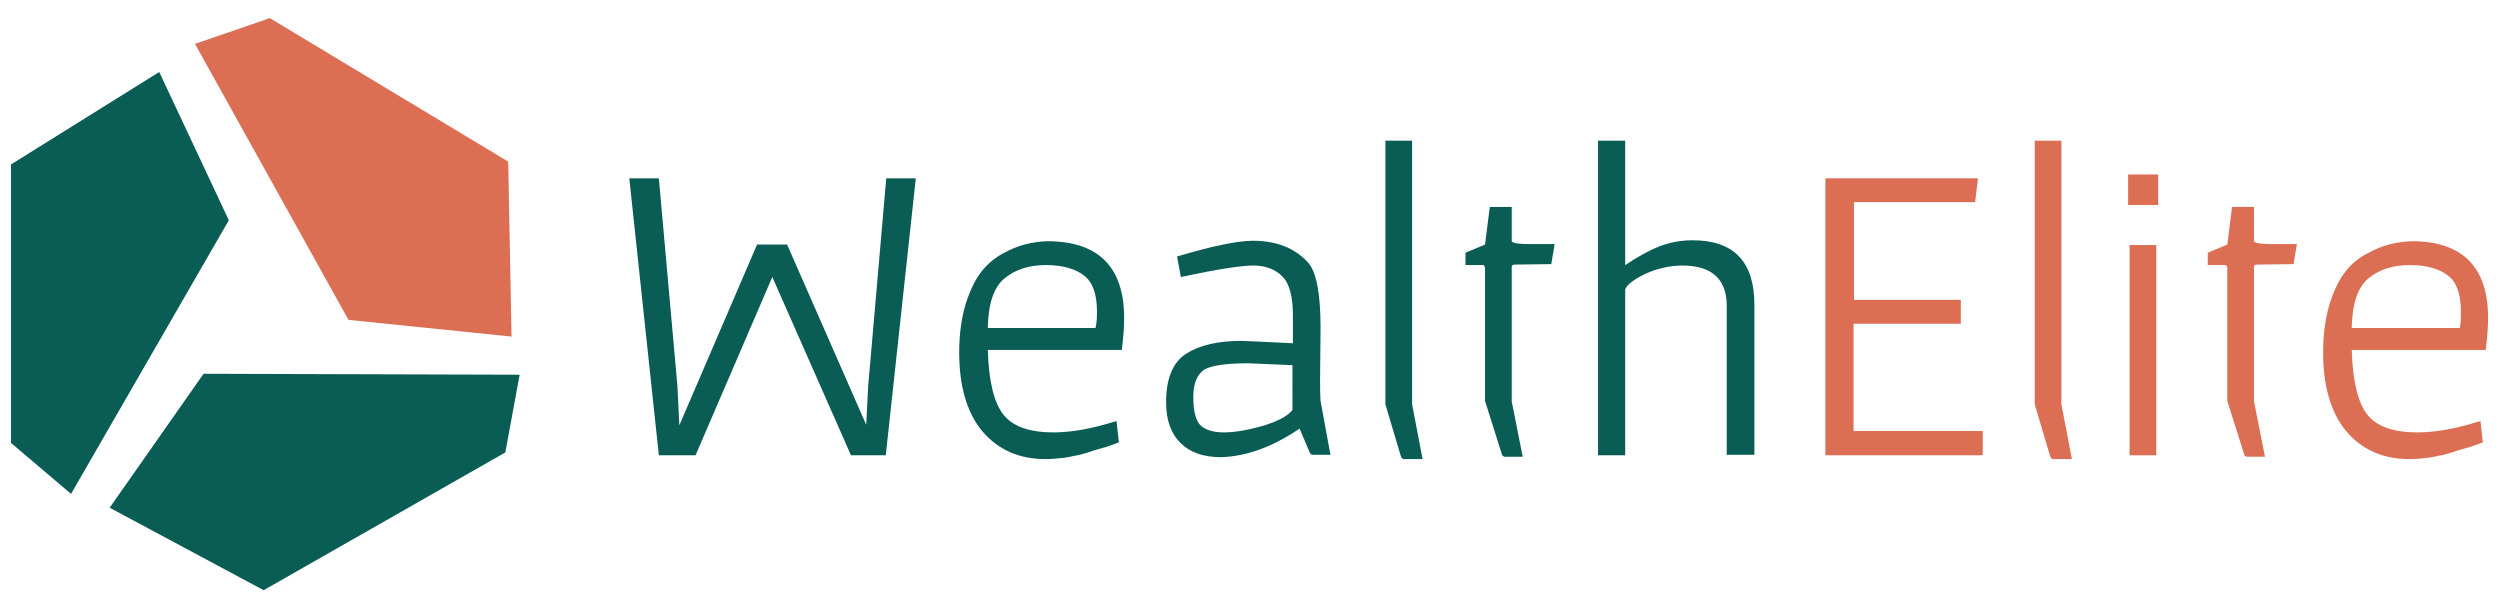
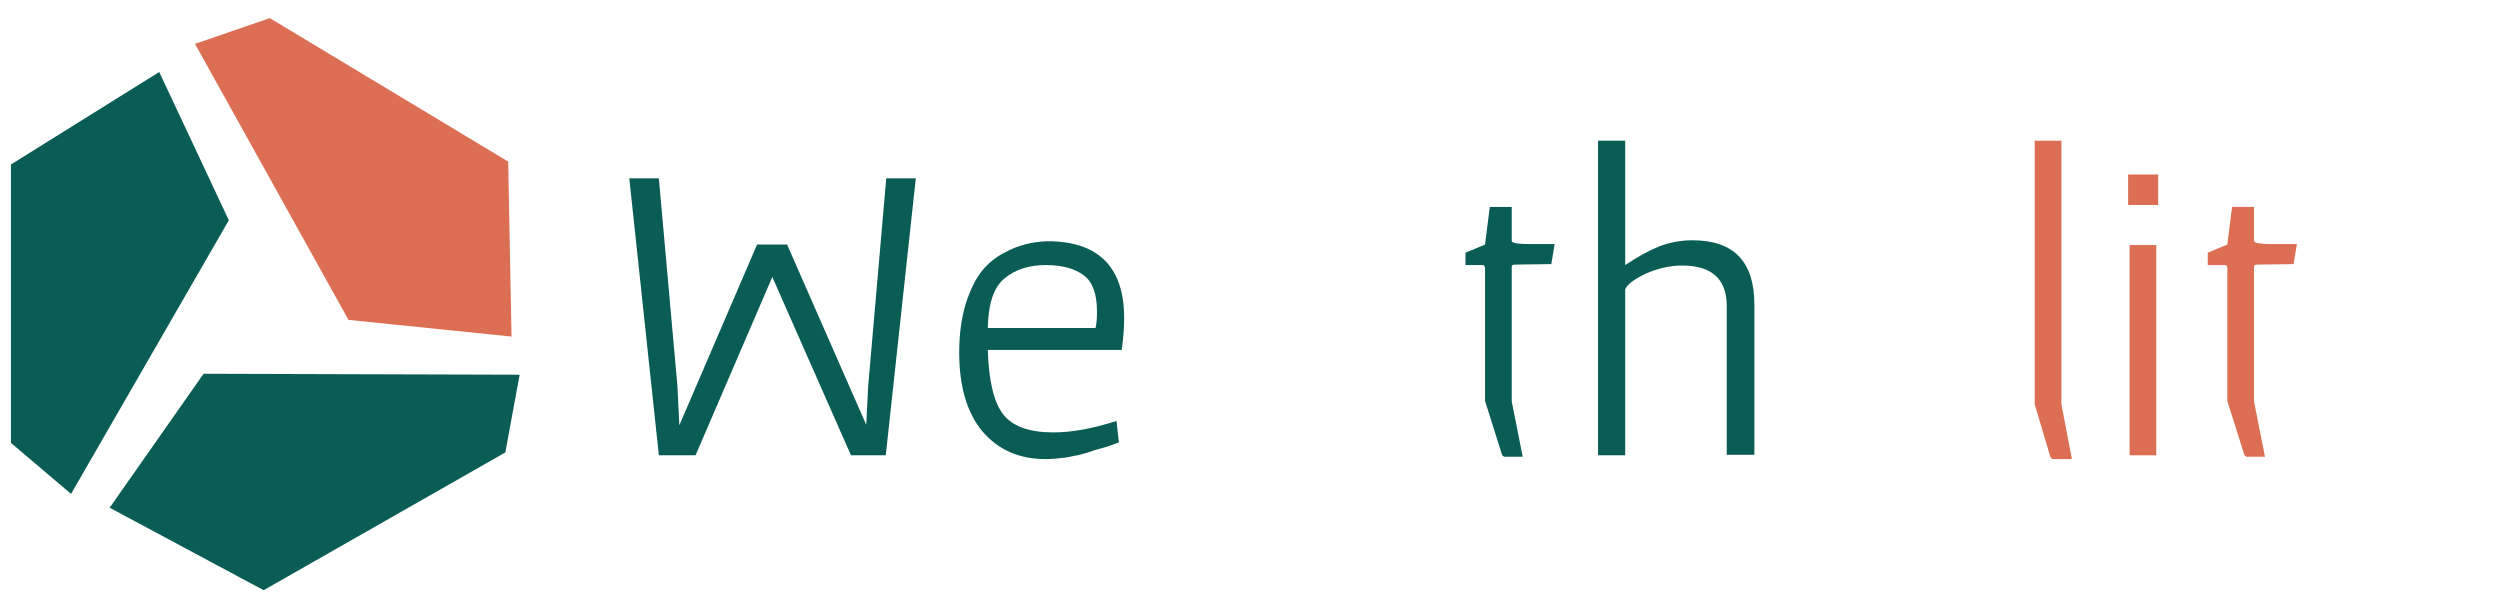
<svg xmlns="http://www.w3.org/2000/svg" version="1.1" id="Layer_1" x="0px" y="0px" viewBox="0 0 524.4 127.6" style="enable-background:new 0 0 524.4 127.6;" xml:space="preserve">
  <style type="text/css">
	.st0{enable-background:new    ;}
	.st1{fill:#0A5D55;}
	.st2{fill:#DB6E53;}
	.st3{fill-rule:evenodd;clip-rule:evenodd;fill:#0A5D55;}
	.st4{fill-rule:evenodd;clip-rule:evenodd;fill:#DB6E53;}
</style>
  <g id="Layer_x0020_1">
    <g id="_105553392720128">
      <g class="st0">
        <path class="st1" d="M158.8,51.3h6.3l16.6,37.8l0.4-8l3.8-43.7h6.2l-6.3,58.1h-7.3L162,58.1l-16.1,37.4h-7.7L132,37.4h6.2     l3.9,43.6l0.4,8.2L158.8,51.3z" />
        <path class="st1" d="M235.8,66.7c0,2.2-0.2,4.4-0.5,6.7h-28.1c0.2,6.6,1.3,11.1,3.3,13.6c2,2.5,5.5,3.7,10.5,3.7     c3.8,0,8.2-0.8,13.2-2.4l0.5,4.5c-1.4,0.5-2.4,0.9-3.2,1.1c-0.7,0.2-1.5,0.4-2.4,0.7c-0.8,0.3-1.5,0.5-1.9,0.6     c-0.4,0.1-1,0.3-1.8,0.4c-0.8,0.2-1.4,0.3-2,0.4c-1.6,0.2-3,0.3-4.1,0.3c-5.6,0-10-2-13.3-5.9c-3.2-3.9-4.8-9.4-4.8-16.5     c0-3.9,0.5-7.3,1.4-10.3c1-3,2.1-5.2,3.4-6.8c1.3-1.6,2.9-2.9,4.7-3.8c2.7-1.5,5.7-2.3,9-2.4C230.4,50.6,235.8,56,235.8,66.7z      M230.1,65.3c0-3.6-0.9-6.1-2.7-7.5s-4.5-2.2-8-2.2c-3.5,0-6.4,0.9-8.7,2.8c-2.3,1.9-3.4,5.4-3.5,10.4h22.6     C230.1,67.5,230.1,66.3,230.1,65.3z" />
-         <path class="st1" d="M277,68.7l-0.1,10.7c0,1.7,0,3.2,0.1,4.7l2,10.9l0.1,0.4h-3.9l-0.4-0.3l-2.2-5.2c-5.6,3.8-11,5.8-16.4,6     c-3.8,0-6.6-1-8.6-3c-2-2-3-4.8-3-8.5c0-5,1.4-8.4,4.2-10.2c2.8-1.8,6.7-2.7,11.6-2.7c0.6,0,4.2,0.2,10.8,0.5v-5.8     c0-3.9-0.7-6.7-2.2-8.2c-1.5-1.5-3.5-2.3-6.1-2.3c-2.6,0-7.7,0.8-15.2,2.4l-0.8-4.3c7.4-2.2,12.7-3.3,15.9-3.3     c4.9,0,8.8,1.5,11.6,4.6C276.1,57,277,61.5,277,68.7z M271.2,76.6l-9.4-0.4c-4.8,0-7.9,0.5-9.3,1.4c-1.4,1-2.2,2.9-2.2,5.7     c0,2.8,0.5,4.8,1.4,5.8c1,1,2.6,1.6,5,1.6c2.4,0,5.1-0.5,8.3-1.4c3.2-1,5.2-2.1,6.1-3.3V76.6z" />
-         <path class="st1" d="M290.6,29.5h5.6v55.3l2.2,11.5h-4.1l-0.4-0.4l-3.3-11.1V29.5z" />
        <path class="st1" d="M311.4,56c0-0.3-0.1-0.4-0.4-0.4h-3.6V53l4.1-1.7l1-7.9h4.6v7.2c0.2,0.4,1.4,0.6,3.7,0.6h5.3l-0.7,4.2     l-7.5,0.1c-0.5,0-0.8,0.1-0.8,0.4v28.3l2.3,11.6h-3.9l-0.4-0.3l-3.6-11.4V56z" />
        <path class="st1" d="M340.9,95.5h-5.7V29.5h5.7v26.1c2.7-1.8,5.1-3.1,7.1-3.9c2.1-0.8,4.4-1.3,7-1.3c8.7,0,13,4.5,13,13.5v31.5     h-5.8V63.9c-0.1-5.4-3.2-8.2-9.3-8.2c-2.6,0-5.2,0.6-7.7,1.7c-2.5,1.2-3.9,2.3-4.3,3.3V95.5z" />
      </g>
      <g class="st0">
-         <path class="st2" d="M415.9,95.5h-33V37.4h32l-0.6,5h-25.4v20.5h22.4v5h-22.5v22.5h27.1V95.5z" />
        <path class="st2" d="M426.8,29.5h5.6v55.3l2.2,11.5h-4.1l-0.4-0.4l-3.3-11.1V29.5z" />
        <path class="st2" d="M446.4,36.6h6.3V43h-6.3V36.6z M446.7,51.4h5.6v44.1h-5.6V51.4z" />
        <path class="st2" d="M467.1,56c0-0.3-0.1-0.4-0.4-0.4h-3.6V53l4.1-1.7l1-7.9h4.6v7.2c0.2,0.4,1.4,0.6,3.7,0.6h5.3l-0.7,4.2     l-7.5,0.1c-0.5,0-0.8,0.1-0.8,0.4v28.3l2.3,11.6h-3.9l-0.4-0.3l-3.6-11.4V56z" />
-         <path class="st2" d="M521.9,66.7c0,2.2-0.2,4.4-0.5,6.7h-28.1c0.2,6.6,1.3,11.1,3.3,13.6c2,2.5,5.5,3.7,10.5,3.7     c3.8,0,8.2-0.8,13.2-2.4l0.5,4.5c-1.4,0.5-2.4,0.9-3.2,1.1c-0.7,0.2-1.5,0.4-2.4,0.7c-0.8,0.3-1.5,0.5-1.9,0.6     c-0.4,0.1-1,0.3-1.8,0.4c-0.8,0.2-1.4,0.3-2,0.4c-1.6,0.2-3,0.3-4.1,0.3c-5.6,0-10-2-13.3-5.9c-3.2-3.9-4.8-9.4-4.8-16.5     c0-3.9,0.5-7.3,1.4-10.3c1-3,2.1-5.2,3.4-6.8c1.3-1.6,2.9-2.9,4.8-3.8c2.7-1.5,5.7-2.3,9-2.4C516.5,50.6,521.9,56,521.9,66.7z      M516.2,65.3c0-3.6-0.9-6.1-2.7-7.5s-4.5-2.2-8-2.2c-3.5,0-6.4,0.9-8.7,2.8c-2.3,1.9-3.4,5.4-3.5,10.4H516     C516.2,67.5,516.2,66.3,516.2,65.3z" />
      </g>
      <g>
        <polygon class="st3" points="48,46.2 33.4,15.1 2.3,34.5 2.3,92.9 14.9,103.6    " />
        <polygon class="st4" points="73.1,67.1 107.3,70.6 106.6,33.9 56.6,3.8 40.9,9.2    " />
        <polygon class="st3" points="42.7,78.4 23,106.5 55.3,123.8 106,94.9 109,78.6    " />
      </g>
    </g>
  </g>
</svg>